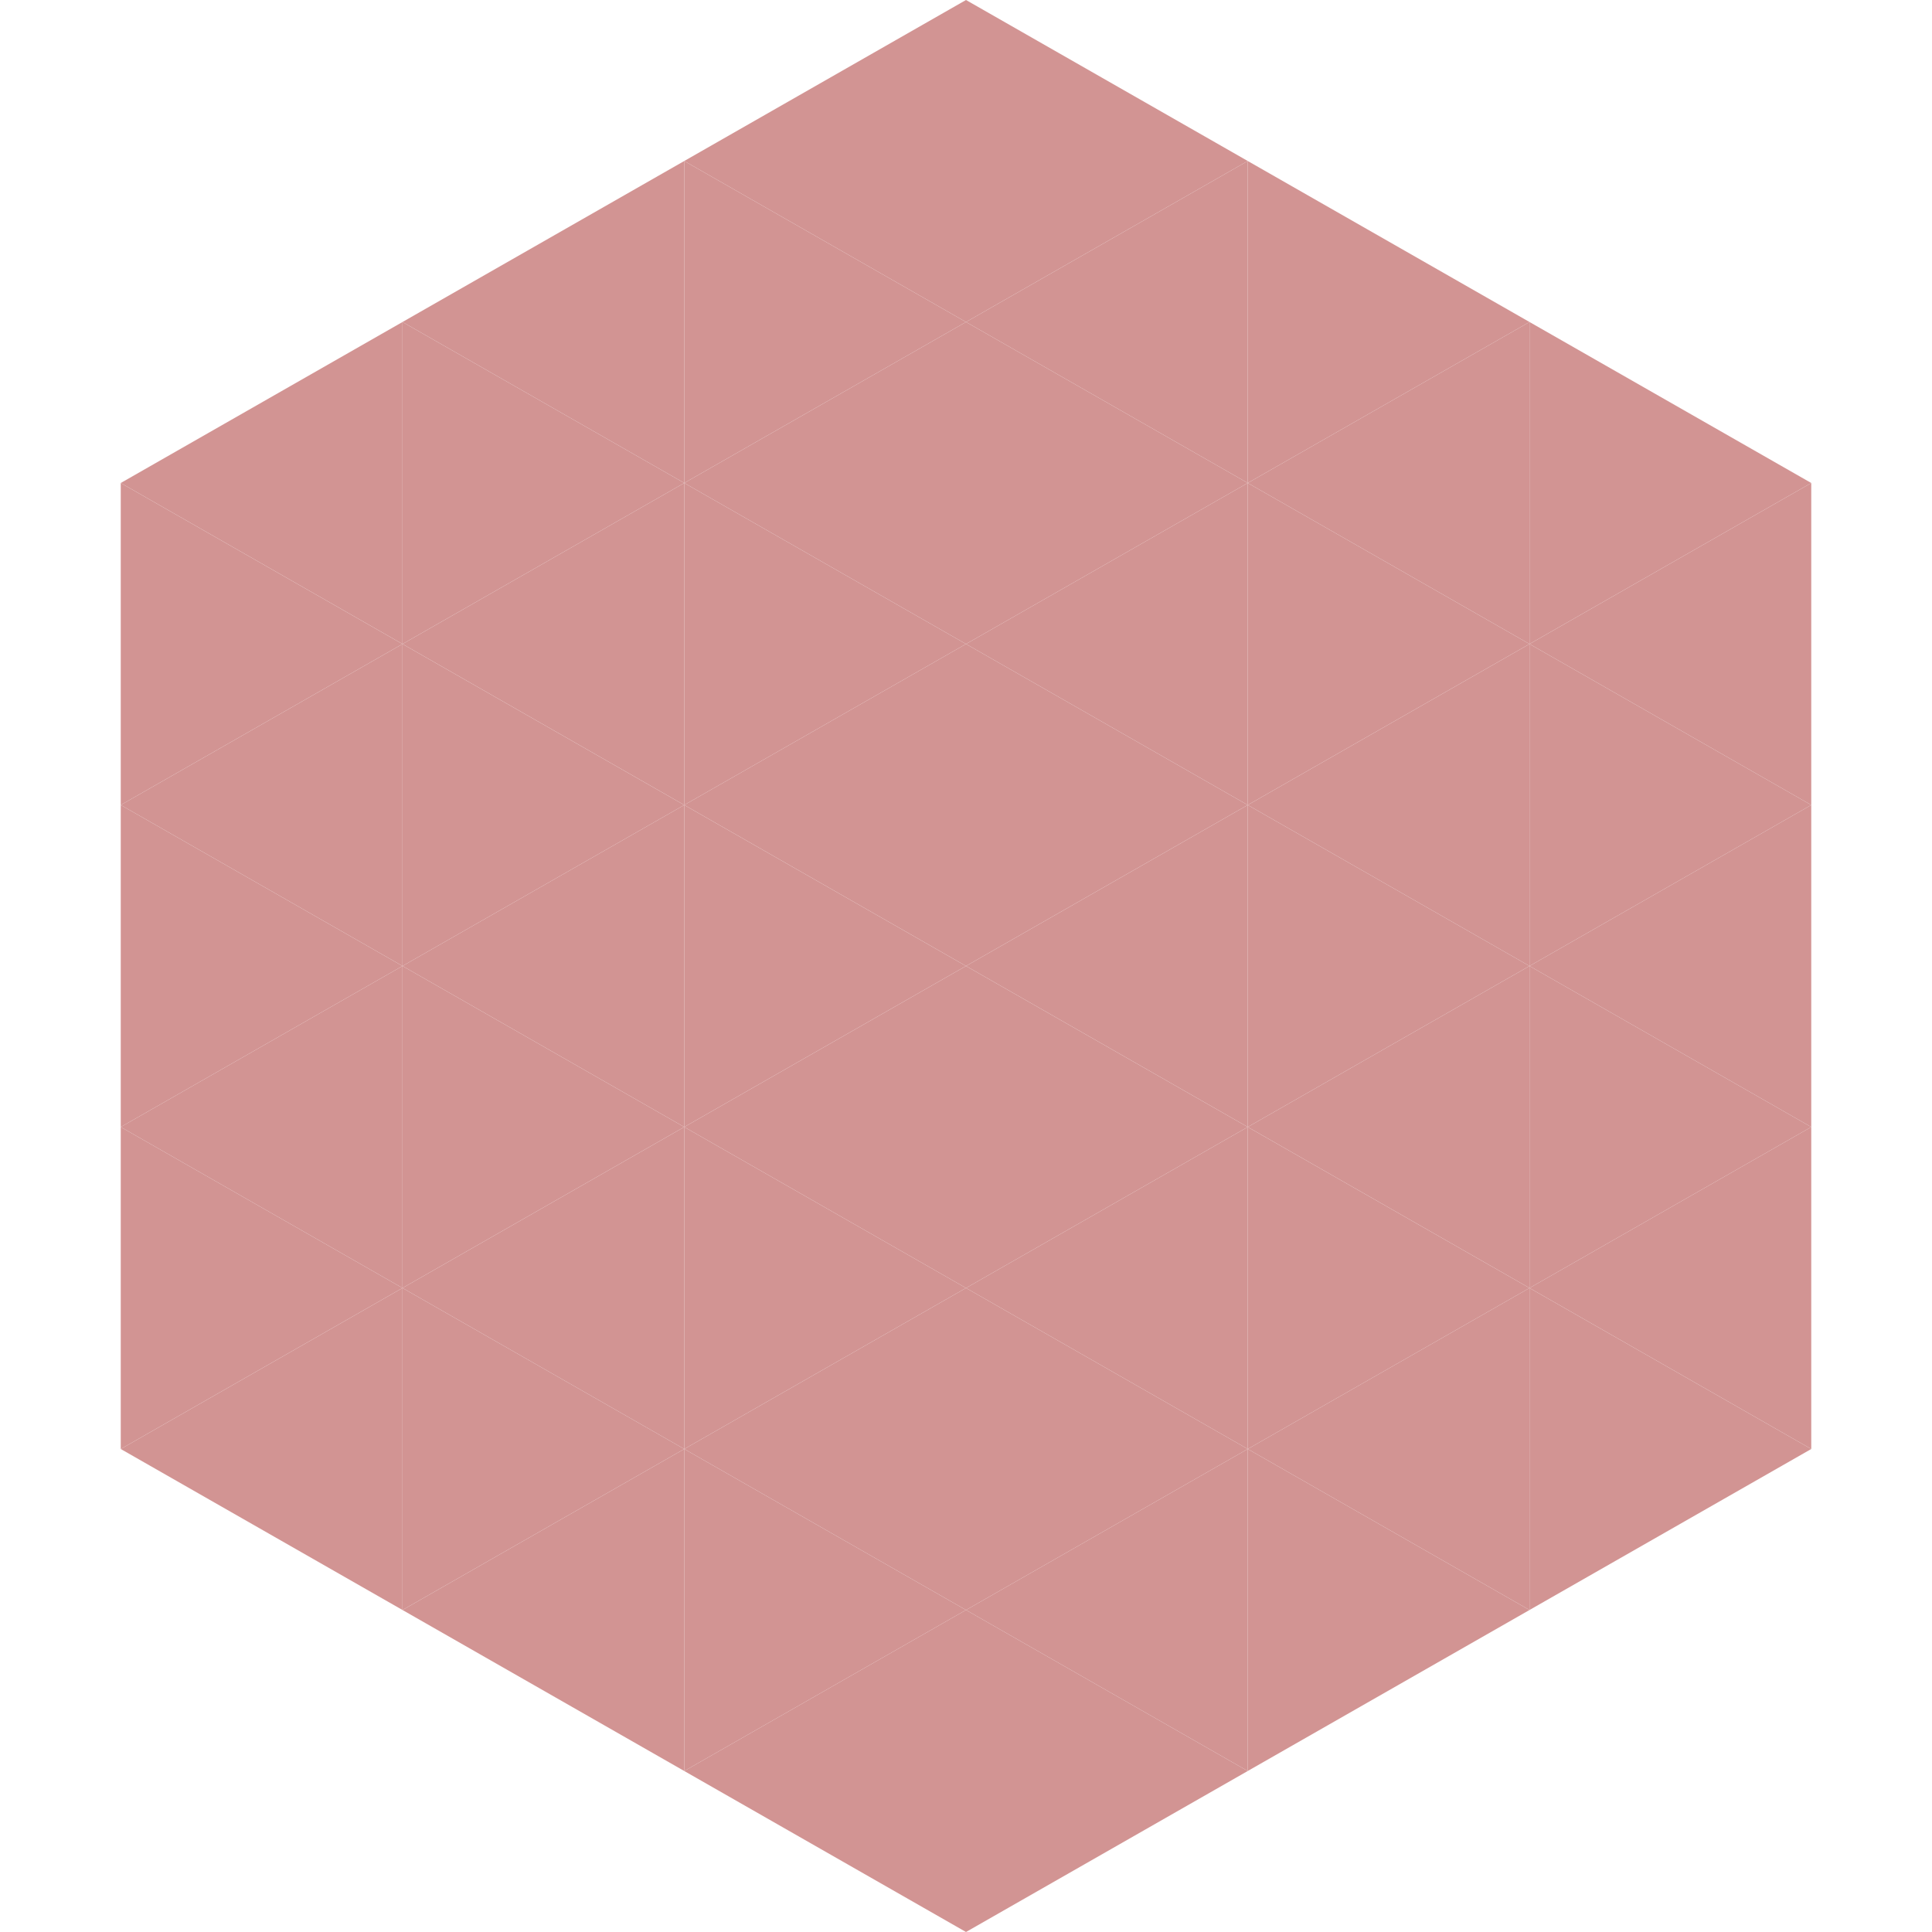
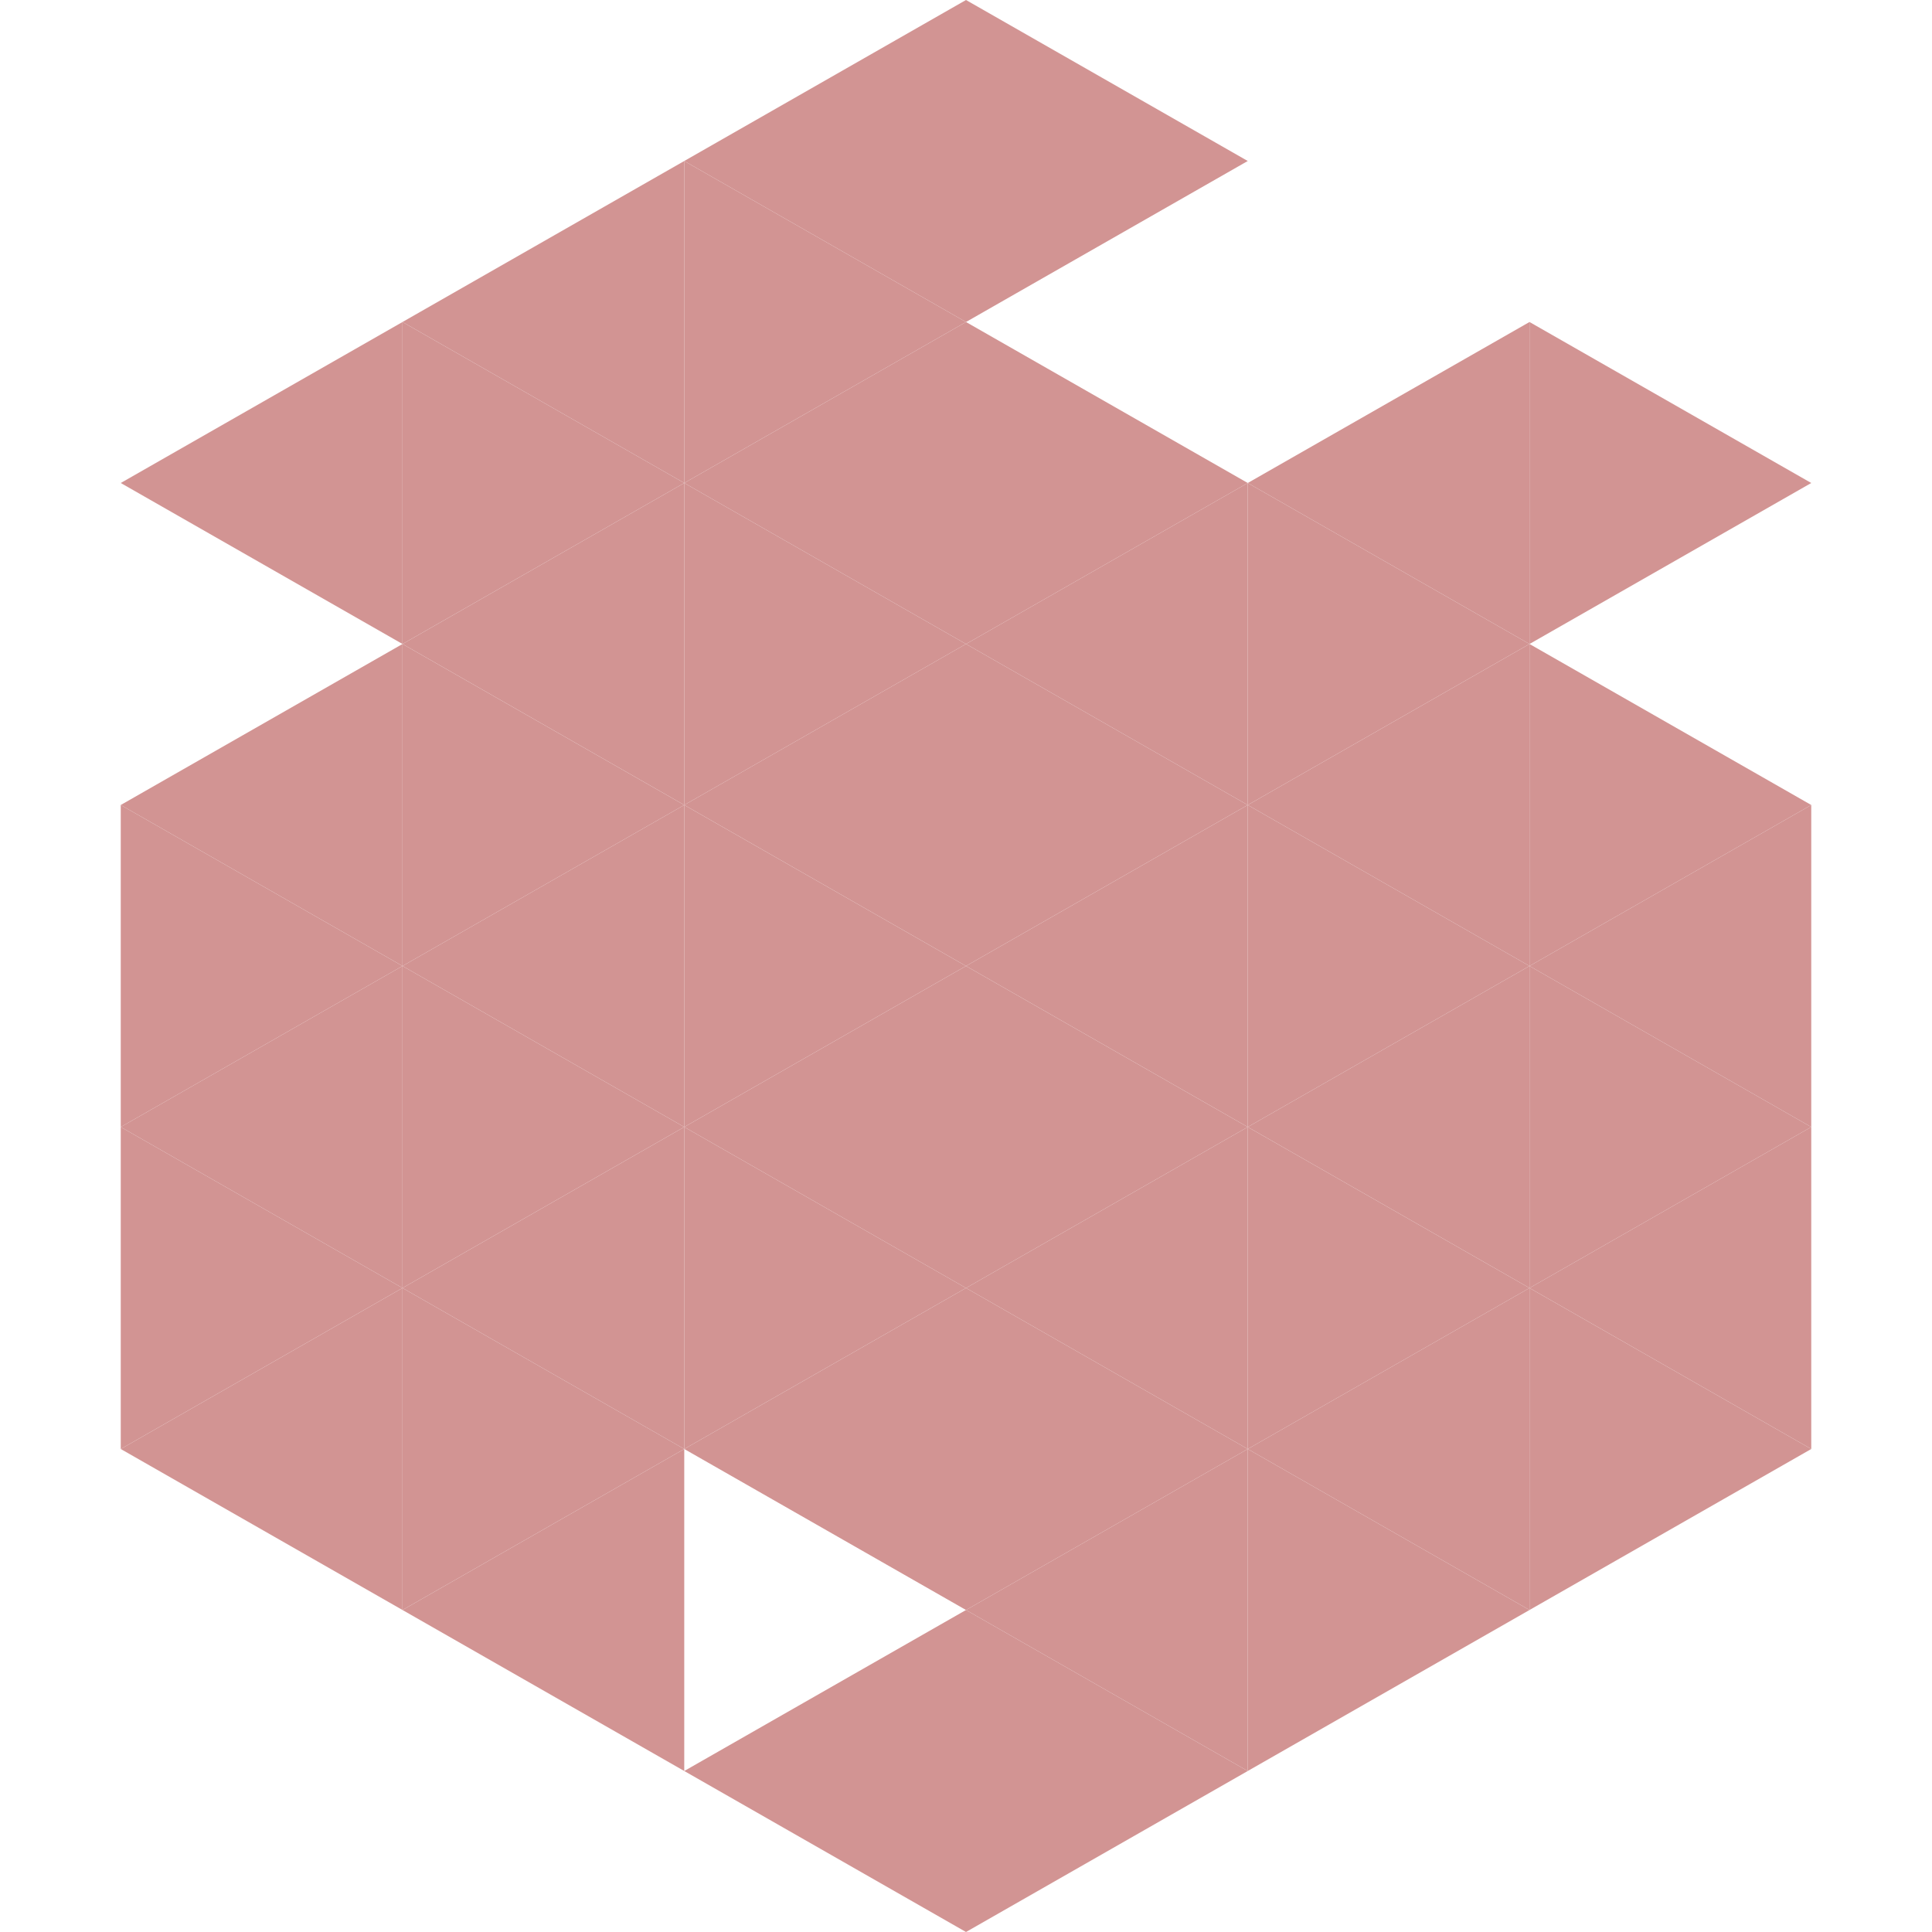
<svg xmlns="http://www.w3.org/2000/svg" width="240" height="240">
  <polygon points="50,40 15,60 50,80" style="fill:rgb(210,148,147)" />
  <polygon points="190,40 225,60 190,80" style="fill:rgb(210,148,147)" />
-   <polygon points="15,60 50,80 15,100" style="fill:rgb(210,148,147)" />
-   <polygon points="225,60 190,80 225,100" style="fill:rgb(210,148,147)" />
  <polygon points="50,80 15,100 50,120" style="fill:rgb(210,148,147)" />
  <polygon points="190,80 225,100 190,120" style="fill:rgb(210,148,147)" />
  <polygon points="15,100 50,120 15,140" style="fill:rgb(210,148,147)" />
  <polygon points="225,100 190,120 225,140" style="fill:rgb(210,148,147)" />
  <polygon points="50,120 15,140 50,160" style="fill:rgb(210,148,147)" />
  <polygon points="190,120 225,140 190,160" style="fill:rgb(210,148,147)" />
  <polygon points="15,140 50,160 15,180" style="fill:rgb(210,148,147)" />
  <polygon points="225,140 190,160 225,180" style="fill:rgb(210,148,147)" />
  <polygon points="50,160 15,180 50,200" style="fill:rgb(210,148,147)" />
  <polygon points="190,160 225,180 190,200" style="fill:rgb(210,148,147)" />
  <polygon points="15,180 50,200 15,220" style="fill:rgb(255,255,255); fill-opacity:0" />
  <polygon points="225,180 190,200 225,220" style="fill:rgb(255,255,255); fill-opacity:0" />
  <polygon points="50,0 85,20 50,40" style="fill:rgb(255,255,255); fill-opacity:0" />
  <polygon points="190,0 155,20 190,40" style="fill:rgb(255,255,255); fill-opacity:0" />
  <polygon points="85,20 50,40 85,60" style="fill:rgb(210,148,147)" />
-   <polygon points="155,20 190,40 155,60" style="fill:rgb(210,148,147)" />
  <polygon points="50,40 85,60 50,80" style="fill:rgb(210,148,147)" />
  <polygon points="190,40 155,60 190,80" style="fill:rgb(210,148,147)" />
  <polygon points="85,60 50,80 85,100" style="fill:rgb(210,148,147)" />
  <polygon points="155,60 190,80 155,100" style="fill:rgb(210,148,147)" />
  <polygon points="50,80 85,100 50,120" style="fill:rgb(210,148,147)" />
  <polygon points="190,80 155,100 190,120" style="fill:rgb(210,148,147)" />
  <polygon points="85,100 50,120 85,140" style="fill:rgb(210,148,147)" />
  <polygon points="155,100 190,120 155,140" style="fill:rgb(210,148,147)" />
  <polygon points="50,120 85,140 50,160" style="fill:rgb(210,148,147)" />
  <polygon points="190,120 155,140 190,160" style="fill:rgb(210,148,147)" />
  <polygon points="85,140 50,160 85,180" style="fill:rgb(210,148,147)" />
  <polygon points="155,140 190,160 155,180" style="fill:rgb(210,148,147)" />
  <polygon points="50,160 85,180 50,200" style="fill:rgb(210,148,147)" />
  <polygon points="190,160 155,180 190,200" style="fill:rgb(210,148,147)" />
  <polygon points="85,180 50,200 85,220" style="fill:rgb(210,148,147)" />
  <polygon points="155,180 190,200 155,220" style="fill:rgb(210,148,147)" />
  <polygon points="120,0 85,20 120,40" style="fill:rgb(210,148,147)" />
  <polygon points="120,0 155,20 120,40" style="fill:rgb(210,148,147)" />
  <polygon points="85,20 120,40 85,60" style="fill:rgb(210,148,147)" />
-   <polygon points="155,20 120,40 155,60" style="fill:rgb(210,148,147)" />
  <polygon points="120,40 85,60 120,80" style="fill:rgb(210,148,147)" />
  <polygon points="120,40 155,60 120,80" style="fill:rgb(210,148,147)" />
  <polygon points="85,60 120,80 85,100" style="fill:rgb(210,148,147)" />
  <polygon points="155,60 120,80 155,100" style="fill:rgb(210,148,147)" />
  <polygon points="120,80 85,100 120,120" style="fill:rgb(210,148,147)" />
  <polygon points="120,80 155,100 120,120" style="fill:rgb(210,148,147)" />
  <polygon points="85,100 120,120 85,140" style="fill:rgb(210,148,147)" />
  <polygon points="155,100 120,120 155,140" style="fill:rgb(210,148,147)" />
  <polygon points="120,120 85,140 120,160" style="fill:rgb(210,148,147)" />
  <polygon points="120,120 155,140 120,160" style="fill:rgb(210,148,147)" />
  <polygon points="85,140 120,160 85,180" style="fill:rgb(210,148,147)" />
  <polygon points="155,140 120,160 155,180" style="fill:rgb(210,148,147)" />
  <polygon points="120,160 85,180 120,200" style="fill:rgb(210,148,147)" />
  <polygon points="120,160 155,180 120,200" style="fill:rgb(210,148,147)" />
-   <polygon points="85,180 120,200 85,220" style="fill:rgb(210,148,147)" />
  <polygon points="155,180 120,200 155,220" style="fill:rgb(210,148,147)" />
  <polygon points="120,200 85,220 120,240" style="fill:rgb(210,148,147)" />
  <polygon points="120,200 155,220 120,240" style="fill:rgb(210,148,147)" />
  <polygon points="85,220 120,240 85,260" style="fill:rgb(255,255,255); fill-opacity:0" />
  <polygon points="155,220 120,240 155,260" style="fill:rgb(255,255,255); fill-opacity:0" />
</svg>